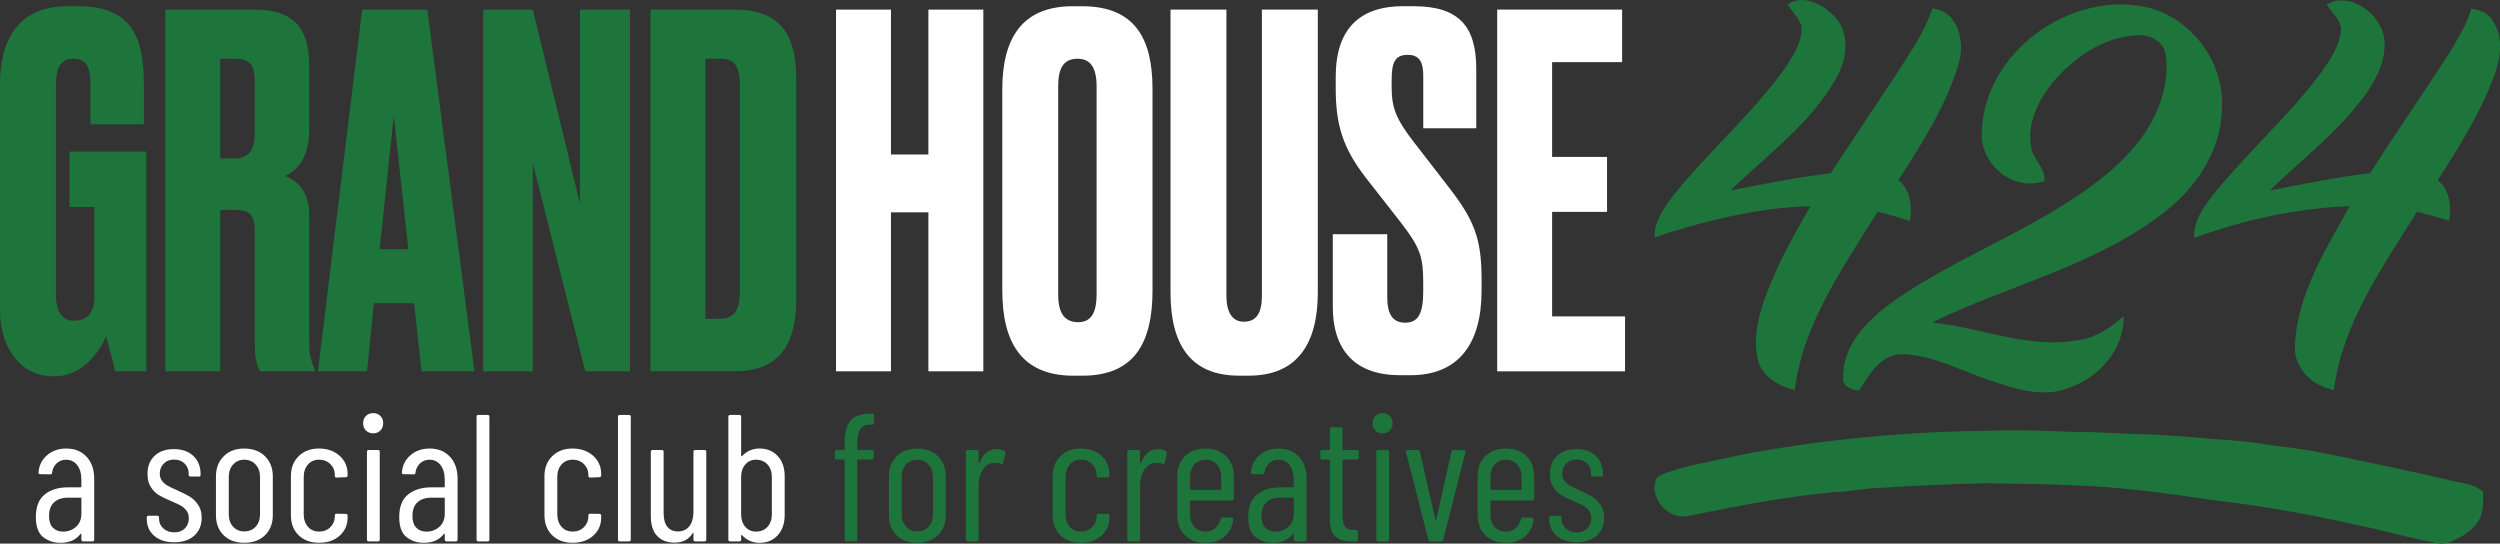
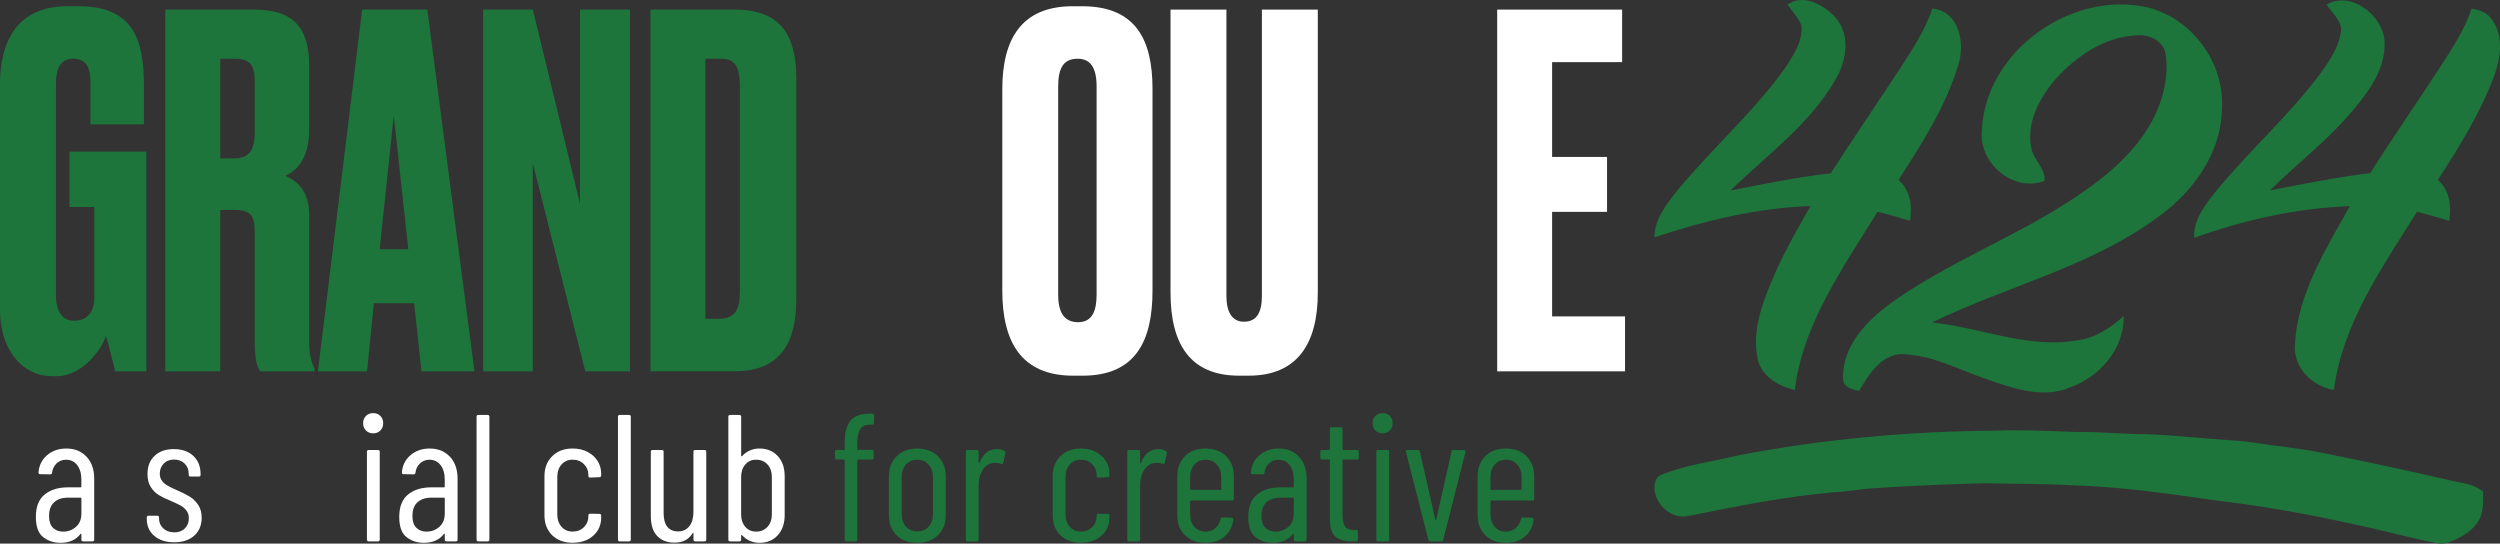
<svg xmlns="http://www.w3.org/2000/svg" id="Layer_1" data-name="Layer 1" viewBox="0 0 970.27 210.98">
  <rect x="0" y="0" width="970.27" height="210.98" fill="#333333" stroke="none" />
  <defs>
    <style>
      .cls-1 {
        fill: #fff;
      }

      .cls-2 {
        fill: #1d753b;
      }
    </style>
  </defs>
  <path class="cls-2" d="M805.91,167.66c-10.44-.36-20.89-.93-31.38-.52-33.32.23-66.73,3.22-99.69,9.55-10.14,2.43-20.58,3.7-30.34,7.69-2.02.81-2.44,3.44-2.39,5.37.52,6.59,7.07,12.13,13.65,10.41,18.6-3.79,37.25-7.47,56.08-9.14,5-.15,9.94-1.21,14.93-1.51,14.65-.98,29.3-1.6,43.95-1.97,11.12.34,22.27.12,33.37.81,18.69.5,37.16,3.18,55.57,5.83,18.48,2.18,36.78,5.42,54.88,9.52,10.64,2.17,21.07,5.24,31.76,7.18,1.29.2,2.63.12,3.87-.35,4.35-1.58,8.8-3.86,11.45-7.92,2.43-3.47,2.05-7.85,2.1-11.81-3.71-3.12-8.74-3.36-13.28-4.47-16.05-3.76-32.2-7.13-48.37-10.42-8.65-1.86-17.52-2.56-26.25-3.96-2.87-.44-5.77-.8-8.67-.97-11.26-.74-22.48-1.98-33.78-2.45-9.18-.01-18.28-.99-27.47-.87Z" />
  <g>
    <g>
-       <path class="cls-1" d="M345.79,144.11h-21.32V3.73h21.32v56.23h14.53V3.73h21.32v140.38h-21.32v-61.7h-14.53v61.7Z" />
      <path class="cls-1" d="M447.3,112.79c0,19.62-6.6,33.02-27.17,33.02h-3.58c-20.38,0-27.55-13.4-27.55-33.02V34.68c0-19.43,7.36-32.26,27.36-32.26h3.58c20.75,0,27.36,12.83,27.36,32.08v78.3ZM425.6,33.55c0-7.36-2.45-10.75-7.36-10.75-5.47,0-7.55,3.58-7.55,10.75v80.75c0,6.04,1.7,10.75,7.74,10.75,5.66,0,7.17-4.72,7.17-10.75V33.55Z" />
      <path class="cls-1" d="M454.28,3.73h21.7v111.13c0,6.04,2.08,10,6.79,10,5.09,0,6.98-3.77,6.98-10V3.73h21.7v109.81c0,19.81-7.92,32.26-26.79,32.26h-3.77c-18.87,0-26.6-12.08-26.6-32.26V3.73Z" />
-       <path class="cls-1" d="M548.61,2.41c17.55,0,24.34,7.74,24.34,24.34v23.02h-20.57v-20.19c0-4.72-.94-8.3-6.04-8.3s-6.23,3.21-6.23,9.81v2.64c0,7.92,1.51,12.26,8.68,21.51l13.58,17.55c9.62,12.45,12.64,19.62,12.64,35.47v4.53c0,20.57-8.87,32.83-27.55,32.83h-4.15c-16.98,0-26.04-9.25-26.04-26.6v-28.11h21.13v24.53c0,6.42,2.08,9.81,6.98,9.81s6.98-3.4,6.98-12.08v-3.21c0-10-.94-13.58-8.68-23.59l-13.58-17.36c-9.06-11.7-11.7-20.75-11.7-34.72v-4.53c0-18.68,9.43-27.36,26.23-27.36h3.96Z" />
      <path class="cls-1" d="M629.56,3.73v20.38h-27.17v36.79h21.32v21.32h-21.32v40.57h28.3v21.32h-49.62V3.73h48.49Z" />
    </g>
    <g>
      <path class="cls-2" d="M20.38,146c-12.45,0-20.38-11.13-20.38-25.66V32.6C0,16.94,6.04,2.41,26.23,2.41h4.15c22.83,0,25.47,14.91,25.47,31.51v14.34h-20.75v-15.85c0-6.23-1.51-9.62-6.79-9.62-4.53,0-6.6,3.4-6.6,9.62v82.08c0,6.6,2.64,10,6.98,10,5.47,0,7.92-3.77,7.92-9.06v-35.09h-9.62v-21.51h29.81v85.28h-12.08c-.19-.75-1.89-7.74-3.58-13.77-1.51,4.72-8.68,15.66-19.43,15.66h-1.32Z" />
      <path class="cls-2" d="M85.47,144.11h-21.32V3.73h34.53c14.15,0,21.32,6.04,21.32,21.7v24.91c0,11.7-5.47,16.23-9.25,17.92,4.72,2.08,9.25,5.85,9.25,15.28v49.25c0,5.66,1.13,8.3,2.08,10.38v.94h-21.13c-.94-1.51-2.08-3.96-2.08-11.51v-42.26c0-6.23-1.13-8.87-7.92-8.87h-5.47v62.64ZM85.47,61.47h5.66c5.85,0,7.74-3.77,7.74-10v-19.62c0-6.04-1.32-9.06-7.74-9.06h-5.66v38.68Z" />
      <path class="cls-2" d="M160.75,117.7h-15.66l-2.64,26.42h-19.06L140.56,3.73h25.28l18.3,140.38h-20.57l-2.83-26.42ZM147.35,96.75h11.13l-5.66-51.89-5.47,51.89Z" />
      <path class="cls-2" d="M206.79,3.73l18.3,75.28V3.73h19.43v140.38h-17.36l-20.38-80.75v80.75h-19.25V3.73h19.25Z" />
      <path class="cls-2" d="M252.45,3.73h32.64c18.3,0,23.96,10.38,23.96,26.98v85.47c0,17.17-6.42,27.92-23.96,27.92h-32.64V3.73ZM273.77,123.73h5.09c6.42,0,8.3-3.4,8.3-10.94V33.73c0-8.11-2.08-10.94-7.36-10.94h-6.04v100.94Z" />
    </g>
    <g>
      <path class="cls-2" d="M693.71,1.78c6.09-4.35,14.05.05,18.48,4.82,6.07,6.64,4.57,16.78.35,23.98-9.95,17.57-26.73,29.5-40.93,43.35,12.92-2.52,25.83-5.18,38.93-6.67,8.45-13.11,17.23-26.01,25.81-39.03,5.09-7.97,10.6-15.83,13.59-24.88,10.19.81,12.84,13.28,10.18,21.47-4.79,16.34-14.19,30.81-23.3,45.03,4.62,3.97,5.42,10.15,4.46,15.88-4.18-1.31-8.36-2.54-12.6-3.54-13.27,21.58-28.96,43.36-32.1,69.17-6.32-1.51-12.93-5.21-14.42-12.04-2.49-11.87,2.56-23.59,7.18-34.27,3.9-8.64,8.62-16.87,13.35-25.07-20.73.67-41,5.65-60.59,12.13.05-6.7,4.16-12.21,8.12-17.21,13.59-16.82,30.22-31.07,42.77-48.76,3.11-4.8,6.65-10.09,6.22-16.06-1.13-3.17-3.63-5.58-5.5-8.31Z" />
      <path class="cls-2" d="M902.97,1.78c9.35-5.56,21.99,4.21,22.5,14.33.54,11.71-7.6,21.34-14.84,29.65-9.13,10.16-19.95,18.61-29.7,28.15,12.96-2.51,25.89-5.12,39-6.73,8.81-13.94,18.23-27.49,27.23-41.31,4.57-7.18,9.4-14.33,12.06-22.51,3.03.5,6.21,1.5,7.97,4.29,4.63,6.41,3.35,15.03.73,21.99-5.34,14.34-13.5,27.41-21.79,40.2,4.65,3.96,5.34,10.15,4.44,15.85-4.16-1.25-8.31-2.47-12.49-3.52-13.47,21.52-28.96,43.4-32.28,69.21-8.59-1.57-15.97-8.83-15.1-18.03,1.13-19.54,12.02-36.66,21.26-53.35-20.62.79-40.97,5.32-60.37,12.28-.4-7.06,4.29-12.74,8.36-17.95,13.03-15.91,28.58-29.61,40.88-46.13,3.57-5.06,7.27-10.51,7.81-16.85-.35-3.87-3.69-6.49-5.66-9.57Z" />
      <path class="cls-2" d="M769.17,51.05c.97-30.97,34.59-54.95,64.32-48.17,17.17,4.22,29.92,21.43,28.85,39.1-.12,16.89-10.64,31.81-23.8,41.52-26.44,19.92-59.37,27.37-88.74,41.65,18.83,1.89,37.16,10.3,56.35,6.95,7.01-.84,12.97-4.85,18.09-9.45.17,12.74-9.22,23.57-20.81,27.71-10.57,4.45-22.07.4-32.27-3.15-10.96-3.73-21.61-9.64-33.44-9.78-8.06.51-12.5,8.16-16.24,14.3-2.61-.58-6.21-1.42-6.13-4.79-.47-12.62,9.19-22.48,18.65-29.39,21.61-15.44,46.69-24.98,68.94-39.35,12.65-8.17,25.09-17.87,32.37-31.36,4.14-7.92,6.56-17.13,5.16-26.05-1.02-5.15-6.63-7.57-11.44-7.07-12.23.64-23.12,7.97-31.11,16.84-6.34,7.28-11.58,16.99-9.54,26.93.79,4.6,5.64,7.91,5.1,12.74-12.02,4.44-25.31-6.61-24.32-19.17Z" />
    </g>
    <g>
      <path class="cls-1" d="M33.62,177.27c1.96,2.13,2.94,4.97,2.94,8.52v23.62c0,.47-.23.7-.7.7h-3.57c-.47,0-.7-.23-.7-.7v-2.1c0-.09-.04-.15-.11-.18-.07-.02-.15.01-.25.11-1.73,2.29-4.32,3.43-7.78,3.43-2.57,0-4.8-.74-6.69-2.21-1.89-1.47-2.84-4.08-2.84-7.82,0-3.97,1.14-6.88,3.43-8.73,2.29-1.85,5.3-2.77,9.04-2.77h4.91c.19,0,.28-.09.28-.28v-2.73c0-2.34-.54-4.21-1.61-5.61-1.08-1.4-2.52-2.1-4.35-2.1-1.4,0-2.61.47-3.61,1.4-1.01.94-1.6,2.13-1.79,3.58,0,.47-.23.7-.7.7l-3.93-.07c-.23,0-.41-.07-.53-.21-.12-.14-.15-.3-.11-.49.23-2.76,1.35-4.99,3.36-6.69,2.01-1.71,4.49-2.56,7.43-2.56,3.27,0,5.89,1.06,7.85,3.19ZM29.49,204.47c1.4-1.24,2.1-2.96,2.1-5.15v-5.89c0-.19-.09-.28-.28-.28h-4.98c-2.24,0-4.02.6-5.33,1.79-1.31,1.19-1.96,2.96-1.96,5.29,0,2.06.5,3.59,1.51,4.59,1,1.01,2.32,1.51,3.96,1.51,1.92,0,3.57-.62,4.98-1.86Z" />
      <path class="cls-1" d="M59.87,207.97c-1.94-1.66-2.91-3.87-2.91-6.62v-.49c0-.47.23-.7.7-.7h3.36c.47,0,.7.23.7.7v.42c0,1.5.55,2.76,1.65,3.79,1.1,1.03,2.53,1.54,4.31,1.54,1.68,0,3.04-.51,4.07-1.54,1.03-1.03,1.54-2.34,1.54-3.93,0-1.21-.33-2.23-.98-3.05-.65-.82-1.41-1.46-2.28-1.93-.87-.47-2.16-1.07-3.89-1.82-1.82-.75-3.33-1.48-4.52-2.21-1.19-.72-2.22-1.75-3.08-3.08-.87-1.33-1.3-3.03-1.3-5.08,0-2.99.92-5.35,2.77-7.08,1.85-1.73,4.33-2.59,7.47-2.59s5.7.89,7.57,2.66c1.87,1.78,2.8,4.14,2.8,7.08v.21c0,.47-.23.7-.7.7h-3.22c-.47,0-.7-.23-.7-.7v-.42c0-1.59-.53-2.9-1.58-3.93-1.05-1.03-2.42-1.54-4.1-1.54s-3.03.53-4.03,1.58c-1.01,1.05-1.51,2.35-1.51,3.89,0,1.12.3,2.07.91,2.84.61.77,1.35,1.4,2.24,1.89.89.49,2.13,1.09,3.72,1.79,1.92.84,3.49,1.64,4.73,2.38,1.24.75,2.32,1.8,3.26,3.15.93,1.36,1.4,3.04,1.4,5.05,0,2.9-.96,5.21-2.87,6.94-1.92,1.73-4.51,2.59-7.78,2.59s-5.81-.83-7.75-2.49Z" />
-       <path class="cls-1" d="M86.79,207.72c-1.99-1.96-2.98-4.56-2.98-7.78v-15.07c0-3.18,1-5.77,3.01-7.78,2.01-2.01,4.67-3.01,7.99-3.01s6.05,1.01,8.06,3.01c2.01,2.01,3.01,4.6,3.01,7.78v15.07c0,3.22-1.01,5.82-3.01,7.78-2.01,1.96-4.7,2.94-8.06,2.94s-6.04-.98-8.03-2.94ZM99.2,204.43c1.14-1.21,1.72-2.83,1.72-4.84v-14.44c0-2.01-.57-3.63-1.72-4.87-1.15-1.24-2.61-1.86-4.38-1.86s-3.22.62-4.35,1.86c-1.12,1.24-1.68,2.86-1.68,4.87v14.44c0,2.01.56,3.62,1.68,4.84,1.12,1.22,2.57,1.82,4.35,1.82s3.24-.61,4.38-1.82Z" />
-       <path class="cls-1" d="M115.88,207.72c-1.99-1.96-2.98-4.56-2.98-7.78v-15.14c0-3.18,1-5.76,3.01-7.75,2.01-1.99,4.65-2.98,7.92-2.98,2.2,0,4.14.44,5.82,1.33,1.68.89,2.98,2.07,3.89,3.54s1.37,3.1,1.37,4.87v.7c0,.47-.23.7-.7.7l-3.57.14c-.47,0-.7-.23-.7-.7v-.49c0-1.54-.57-2.88-1.72-4.03-1.15-1.14-2.61-1.72-4.38-1.72s-3.21.62-4.31,1.86c-1.1,1.24-1.65,2.86-1.65,4.87v14.44c0,2.01.55,3.63,1.65,4.87,1.1,1.24,2.53,1.86,4.31,1.86s3.24-.57,4.38-1.72c1.14-1.14,1.72-2.49,1.72-4.03v-.49c0-.47.23-.7.7-.7l3.57.07c.47,0,.7.23.7.7v.77c0,2.8-1.02,5.13-3.05,6.97-2.03,1.85-4.71,2.77-8.03,2.77s-5.97-.98-7.96-2.94Z" />
      <path class="cls-1" d="M142.02,167.07c-.73-.75-1.09-1.68-1.09-2.8s.36-2.11,1.09-2.84c.72-.72,1.67-1.09,2.84-1.09s2.04.36,2.77,1.09c.72.72,1.09,1.67,1.09,2.84s-.36,2.06-1.09,2.8c-.73.75-1.65,1.12-2.77,1.12s-2.11-.37-2.84-1.12ZM142.41,209.41v-34.07c0-.47.23-.7.7-.7h3.57c.47,0,.7.23.7.7v34.07c0,.47-.23.7-.7.7h-3.57c-.47,0-.7-.23-.7-.7Z" />
      <path class="cls-1" d="M174.65,177.27c1.96,2.13,2.94,4.97,2.94,8.52v23.62c0,.47-.23.7-.7.7h-3.57c-.47,0-.7-.23-.7-.7v-2.1c0-.09-.04-.15-.11-.18-.07-.02-.15.01-.25.11-1.73,2.29-4.32,3.43-7.78,3.43-2.57,0-4.8-.74-6.69-2.21-1.89-1.47-2.84-4.08-2.84-7.82,0-3.97,1.14-6.88,3.43-8.73,2.29-1.85,5.3-2.77,9.04-2.77h4.91c.19,0,.28-.09.28-.28v-2.73c0-2.34-.54-4.21-1.61-5.61-1.08-1.4-2.52-2.1-4.35-2.1-1.4,0-2.61.47-3.61,1.4-1.01.94-1.6,2.13-1.79,3.58,0,.47-.23.7-.7.7l-3.93-.07c-.23,0-.41-.07-.53-.21-.12-.14-.15-.3-.11-.49.23-2.76,1.35-4.99,3.36-6.69,2.01-1.71,4.49-2.56,7.43-2.56,3.27,0,5.89,1.06,7.85,3.19ZM170.52,204.47c1.4-1.24,2.1-2.96,2.1-5.15v-5.89c0-.19-.09-.28-.28-.28h-4.98c-2.24,0-4.02.6-5.33,1.79-1.31,1.19-1.96,2.96-1.96,5.29,0,2.06.5,3.59,1.51,4.59,1,1.01,2.32,1.51,3.96,1.51,1.92,0,3.57-.62,4.98-1.86Z" />
      <path class="cls-1" d="M184.96,209.41v-47.67c0-.47.23-.7.7-.7h3.57c.47,0,.7.23.7.7v47.67c0,.47-.23.7-.7.7h-3.57c-.47,0-.7-.23-.7-.7Z" />
      <path class="cls-1" d="M214.29,207.72c-1.99-1.96-2.98-4.56-2.98-7.78v-15.14c0-3.18,1-5.76,3.01-7.75,2.01-1.99,4.65-2.98,7.92-2.98,2.2,0,4.14.44,5.82,1.33,1.68.89,2.98,2.07,3.89,3.54s1.37,3.1,1.37,4.87v.7c0,.47-.23.7-.7.7l-3.57.14c-.47,0-.7-.23-.7-.7v-.49c0-1.54-.57-2.88-1.72-4.03-1.15-1.14-2.61-1.72-4.38-1.72s-3.21.62-4.31,1.86c-1.1,1.24-1.65,2.86-1.65,4.87v14.44c0,2.01.55,3.63,1.65,4.87,1.1,1.24,2.53,1.86,4.31,1.86s3.24-.57,4.38-1.72c1.14-1.14,1.72-2.49,1.72-4.03v-.49c0-.47.23-.7.7-.7l3.57.07c.47,0,.7.23.7.7v.77c0,2.8-1.02,5.13-3.05,6.97-2.03,1.85-4.71,2.77-8.03,2.77s-5.97-.98-7.96-2.94Z" />
      <path class="cls-1" d="M239.84,209.41v-47.67c0-.47.23-.7.7-.7h3.57c.47,0,.7.23.7.7v47.67c0,.47-.23.7-.7.7h-3.57c-.47,0-.7-.23-.7-.7Z" />
      <path class="cls-1" d="M269.84,174.64h3.57c.47,0,.7.23.7.7v34.07c0,.47-.23.7-.7.7h-3.57c-.47,0-.7-.23-.7-.7v-2.38c0-.14-.04-.21-.11-.21s-.15.05-.25.14c-1.45,2.43-3.79,3.64-7.01,3.64-2.8,0-5.04-.85-6.69-2.56-1.66-1.71-2.49-4.29-2.49-7.75v-24.95c0-.47.23-.7.7-.7h3.57c.47,0,.7.23.7.7v23.83c0,2.34.48,4.1,1.44,5.29.96,1.19,2.35,1.79,4.17,1.79s3.33-.68,4.38-2.03c1.05-1.36,1.58-3.2,1.58-5.54v-23.34c0-.47.23-.7.7-.7Z" />
      <path class="cls-1" d="M301.84,176.99c1.8,1.94,2.7,4.55,2.7,7.82v15.14c0,3.18-.89,5.76-2.66,7.75-1.78,1.99-4.16,2.98-7.15,2.98-1.26,0-2.48-.25-3.64-.74-1.17-.49-2.2-1.23-3.08-2.21-.09-.09-.18-.12-.25-.07-.07.05-.11.12-.11.21v1.54c0,.47-.23.7-.7.7h-3.57c-.47,0-.7-.23-.7-.7v-47.67c0-.47.23-.7.7-.7h3.57c.47,0,.7.23.7.7v15.14c0,.09.05.16.14.21.09.05.19,0,.28-.14.84-.93,1.85-1.65,3.01-2.14,1.17-.49,2.38-.74,3.64-.74,2.94,0,5.32.97,7.11,2.91ZM297.88,180.28c-1.12-1.24-2.59-1.86-4.42-1.86s-3.13.62-4.21,1.86c-1.08,1.24-1.61,2.86-1.61,4.87v14.51c0,1.96.54,3.56,1.61,4.8,1.07,1.24,2.48,1.86,4.21,1.86,1.82,0,3.29-.62,4.42-1.86,1.12-1.24,1.68-2.84,1.68-4.8v-14.51c0-2.01-.56-3.63-1.68-4.87Z" />
      <path class="cls-2" d="M333.84,166.61c-.75,1.19-1.12,3.05-1.12,5.57v2.17c0,.19.09.28.28.28h5.4c.47,0,.7.23.7.7v2.31c0,.47-.23.7-.7.7h-5.4c-.19,0-.28.09-.28.28v30.77c0,.47-.23.7-.7.7h-3.5c-.47,0-.7-.23-.7-.7v-30.77c0-.19-.09-.28-.28-.28h-2.8c-.47,0-.7-.23-.7-.7v-2.31c0-.47.23-.7.7-.7h2.8c.19,0,.28-.09.28-.28v-2.24c0-4.07.75-7.01,2.24-8.83,1.49-1.82,4-2.73,7.5-2.73h.98c.47,0,.7.23.7.7l-.07,2.87c0,.47-.23.7-.7.7h-.84c-1.78,0-3.04.6-3.79,1.79Z" />
      <path class="cls-2" d="M347.96,207.72c-1.99-1.96-2.98-4.56-2.98-7.78v-15.07c0-3.18,1-5.77,3.01-7.78,2.01-2.01,4.67-3.01,7.99-3.01s6.05,1.01,8.06,3.01c2.01,2.01,3.01,4.6,3.01,7.78v15.07c0,3.22-1.01,5.82-3.01,7.78-2.01,1.96-4.7,2.94-8.06,2.94s-6.04-.98-8.03-2.94ZM360.37,204.43c1.14-1.21,1.72-2.83,1.72-4.84v-14.44c0-2.01-.57-3.63-1.72-4.87-1.15-1.24-2.61-1.86-4.38-1.86s-3.22.62-4.35,1.86c-1.12,1.24-1.68,2.86-1.68,4.87v14.44c0,2.01.56,3.62,1.68,4.84,1.12,1.22,2.57,1.82,4.35,1.82s3.24-.61,4.38-1.82Z" />
      <path class="cls-2" d="M389.84,175.06c.33.19.44.49.35.91l-.84,3.65c-.05.42-.33.56-.84.42-.56-.28-1.26-.42-2.1-.42-.37,0-.65.02-.84.07-1.68.09-3.06.97-4.14,2.63-1.08,1.66-1.61,3.68-1.61,6.06v21.03c0,.47-.23.7-.7.7h-3.57c-.47,0-.7-.23-.7-.7v-34.07c0-.47.23-.7.7-.7h3.57c.47,0,.7.23.7.7v4.21c0,.14.04.21.11.21s.15-.05.25-.14c1.35-3.55,3.57-5.33,6.66-5.33,1.17,0,2.17.26,3.01.77Z" />
      <path class="cls-2" d="M411.54,207.72c-1.99-1.96-2.98-4.56-2.98-7.78v-15.14c0-3.18,1-5.76,3.01-7.75,2.01-1.99,4.65-2.98,7.92-2.98,2.2,0,4.14.44,5.82,1.33,1.68.89,2.98,2.07,3.89,3.54s1.37,3.1,1.37,4.87v.7c0,.47-.23.7-.7.7l-3.57.14c-.47,0-.7-.23-.7-.7v-.49c0-1.54-.57-2.88-1.72-4.03-1.15-1.14-2.61-1.72-4.38-1.72s-3.21.62-4.31,1.86c-1.1,1.24-1.65,2.86-1.65,4.87v14.44c0,2.01.55,3.63,1.65,4.87,1.1,1.24,2.53,1.86,4.31,1.86s3.24-.57,4.38-1.72c1.14-1.14,1.72-2.49,1.72-4.03v-.49c0-.47.23-.7.7-.7l3.57.07c.47,0,.7.23.7.7v.77c0,2.8-1.02,5.13-3.05,6.97-2.03,1.85-4.71,2.77-8.03,2.77s-5.97-.98-7.96-2.94Z" />
      <path class="cls-2" d="M452.51,175.06c.33.19.44.49.35.91l-.84,3.65c-.05.42-.33.56-.84.42-.56-.28-1.26-.42-2.1-.42-.37,0-.65.02-.84.07-1.68.09-3.06.97-4.14,2.63-1.08,1.66-1.61,3.68-1.61,6.06v21.03c0,.47-.23.7-.7.7h-3.57c-.47,0-.7-.23-.7-.7v-34.07c0-.47.23-.7.7-.7h3.57c.47,0,.7.23.7.7v4.21c0,.14.04.21.11.21s.15-.05.25-.14c1.35-3.55,3.57-5.33,6.66-5.33,1.17,0,2.17.26,3.01.77Z" />
      <path class="cls-2" d="M478.16,194.27h-15.98c-.19,0-.28.09-.28.28v5.12c0,1.96.55,3.56,1.65,4.8,1.1,1.24,2.53,1.86,4.31,1.86,1.5,0,2.77-.46,3.82-1.37,1.05-.91,1.74-2.09,2.07-3.54.14-.42.4-.63.77-.63l3.5.14c.19,0,.35.07.49.21s.19.33.14.56c-.37,2.76-1.51,4.94-3.4,6.55-1.89,1.61-4.36,2.42-7.4,2.42-3.32,0-5.97-.98-7.96-2.94-1.99-1.96-2.98-4.56-2.98-7.78v-15.14c0-3.18.99-5.76,2.98-7.75,1.99-1.99,4.64-2.98,7.96-2.98s6.04.99,8.03,2.98c1.99,1.99,2.98,4.57,2.98,7.75v8.76c0,.47-.23.7-.7.7ZM463.55,180.28c-1.1,1.24-1.65,2.86-1.65,4.87v4.7c0,.19.09.28.28.28h11.5c.19,0,.28-.09.28-.28v-4.7c0-2.01-.56-3.63-1.68-4.87-1.12-1.24-2.59-1.86-4.42-1.86s-3.21.62-4.31,1.86Z" />
      <path class="cls-2" d="M504.17,177.27c1.96,2.13,2.94,4.97,2.94,8.52v23.62c0,.47-.23.7-.7.7h-3.58c-.47,0-.7-.23-.7-.7v-2.1c0-.09-.03-.15-.11-.18-.07-.02-.15.01-.25.11-1.73,2.29-4.32,3.43-7.78,3.43-2.57,0-4.8-.74-6.69-2.21-1.89-1.47-2.84-4.08-2.84-7.82,0-3.97,1.14-6.88,3.43-8.73,2.29-1.85,5.3-2.77,9.04-2.77h4.91c.19,0,.28-.09.28-.28v-2.73c0-2.34-.54-4.21-1.61-5.61-1.08-1.4-2.52-2.1-4.35-2.1-1.4,0-2.61.47-3.61,1.4-1.01.94-1.6,2.13-1.79,3.58,0,.47-.23.7-.7.7l-3.93-.07c-.23,0-.41-.07-.53-.21-.12-.14-.15-.3-.11-.49.23-2.76,1.35-4.99,3.36-6.69,2.01-1.71,4.49-2.56,7.43-2.56,3.27,0,5.89,1.06,7.85,3.19ZM500.03,204.47c1.4-1.24,2.1-2.96,2.1-5.15v-5.89c0-.19-.09-.28-.28-.28h-4.98c-2.24,0-4.02.6-5.33,1.79-1.31,1.19-1.96,2.96-1.96,5.29,0,2.06.5,3.59,1.51,4.59,1,1.01,2.32,1.51,3.96,1.51,1.92,0,3.57-.62,4.98-1.86Z" />
      <path class="cls-2" d="M526.67,178.35h-5.33c-.19,0-.28.09-.28.28v21.45c0,2.15.37,3.63,1.12,4.45.75.82,1.89,1.2,3.43,1.16h.7c.47,0,.7.23.7.7v3.01c0,.47-.23.7-.7.7h-1.75c-2.76,0-4.85-.6-6.27-1.79-1.43-1.19-2.14-3.45-2.14-6.76v-22.92c0-.19-.09-.28-.28-.28h-2.73c-.47,0-.7-.23-.7-.7v-2.31c0-.47.23-.7.7-.7h2.73c.19,0,.28-.09.28-.28v-7.85c0-.47.23-.7.7-.7h3.5c.47,0,.7.23.7.7v7.85c0,.19.09.28.28.28h5.33c.47,0,.7.23.7.7v2.31c0,.47-.23.7-.7.7Z" />
      <path class="cls-2" d="M533.79,167.07c-.73-.75-1.09-1.68-1.09-2.8s.36-2.11,1.09-2.84c.72-.72,1.67-1.09,2.84-1.09s2.04.36,2.77,1.09c.72.72,1.09,1.67,1.09,2.84s-.36,2.06-1.09,2.8c-.73.75-1.65,1.12-2.77,1.12s-2.11-.37-2.84-1.12ZM534.17,209.41v-34.07c0-.47.23-.7.7-.7h3.57c.47,0,.7.23.7.7v34.07c0,.47-.23.7-.7.7h-3.57c-.47,0-.7-.23-.7-.7Z" />
      <path class="cls-2" d="M554.36,209.48l-8.69-34.07-.07-.28c0-.33.21-.49.63-.49h4.07c.42,0,.68.21.77.63l6.03,26.57c.05.14.09.21.14.21s.09-.07.14-.21l5.96-26.57c.09-.42.35-.63.77-.63l4.07.07c.23,0,.41.07.53.21.12.14.13.33.04.56l-8.62,34c-.05.42-.3.63-.77.63h-4.21c-.42,0-.68-.21-.77-.63Z" />
      <path class="cls-2" d="M594.73,194.27h-15.98c-.19,0-.28.09-.28.28v5.12c0,1.96.55,3.56,1.65,4.8,1.1,1.24,2.53,1.86,4.31,1.86,1.5,0,2.77-.46,3.82-1.37,1.05-.91,1.74-2.09,2.07-3.54.14-.42.4-.63.77-.63l3.5.14c.19,0,.35.07.49.21s.19.33.14.56c-.37,2.76-1.51,4.94-3.4,6.55-1.89,1.61-4.36,2.42-7.4,2.42-3.32,0-5.97-.98-7.96-2.94-1.99-1.96-2.98-4.56-2.98-7.78v-15.14c0-3.18.99-5.76,2.98-7.75,1.99-1.99,4.64-2.98,7.96-2.98s6.04.99,8.03,2.98c1.99,1.99,2.98,4.57,2.98,7.75v8.76c0,.47-.23.7-.7.7ZM580.12,180.28c-1.1,1.24-1.65,2.86-1.65,4.87v4.7c0,.19.09.28.28.28h11.5c.19,0,.28-.09.28-.28v-4.7c0-2.01-.56-3.63-1.68-4.87-1.12-1.24-2.59-1.86-4.42-1.86s-3.21.62-4.31,1.86Z" />
-       <path class="cls-2" d="M604.16,207.97c-1.94-1.66-2.91-3.87-2.91-6.62v-.49c0-.47.23-.7.7-.7h3.36c.47,0,.7.23.7.7v.42c0,1.5.55,2.76,1.65,3.79,1.1,1.03,2.53,1.54,4.31,1.54,1.68,0,3.04-.51,4.07-1.54,1.03-1.03,1.54-2.34,1.54-3.93,0-1.21-.33-2.23-.98-3.05-.65-.82-1.41-1.46-2.28-1.93-.87-.47-2.16-1.07-3.89-1.82-1.82-.75-3.33-1.48-4.52-2.21-1.19-.72-2.22-1.75-3.08-3.08-.87-1.33-1.3-3.03-1.3-5.08,0-2.99.92-5.35,2.77-7.08,1.85-1.73,4.33-2.59,7.47-2.59s5.7.89,7.57,2.66c1.87,1.78,2.8,4.14,2.8,7.08v.21c0,.47-.23.7-.7.7h-3.22c-.47,0-.7-.23-.7-.7v-.42c0-1.59-.53-2.9-1.58-3.93-1.05-1.03-2.42-1.54-4.1-1.54s-3.03.53-4.03,1.58c-1.01,1.05-1.51,2.35-1.51,3.89,0,1.12.3,2.07.91,2.84.61.77,1.35,1.4,2.24,1.89.89.49,2.13,1.09,3.72,1.79,1.92.84,3.49,1.64,4.73,2.38,1.24.75,2.32,1.8,3.26,3.15.93,1.36,1.4,3.04,1.4,5.05,0,2.9-.96,5.21-2.87,6.94-1.92,1.73-4.51,2.59-7.78,2.59s-5.81-.83-7.75-2.49Z" />
    </g>
  </g>
</svg>